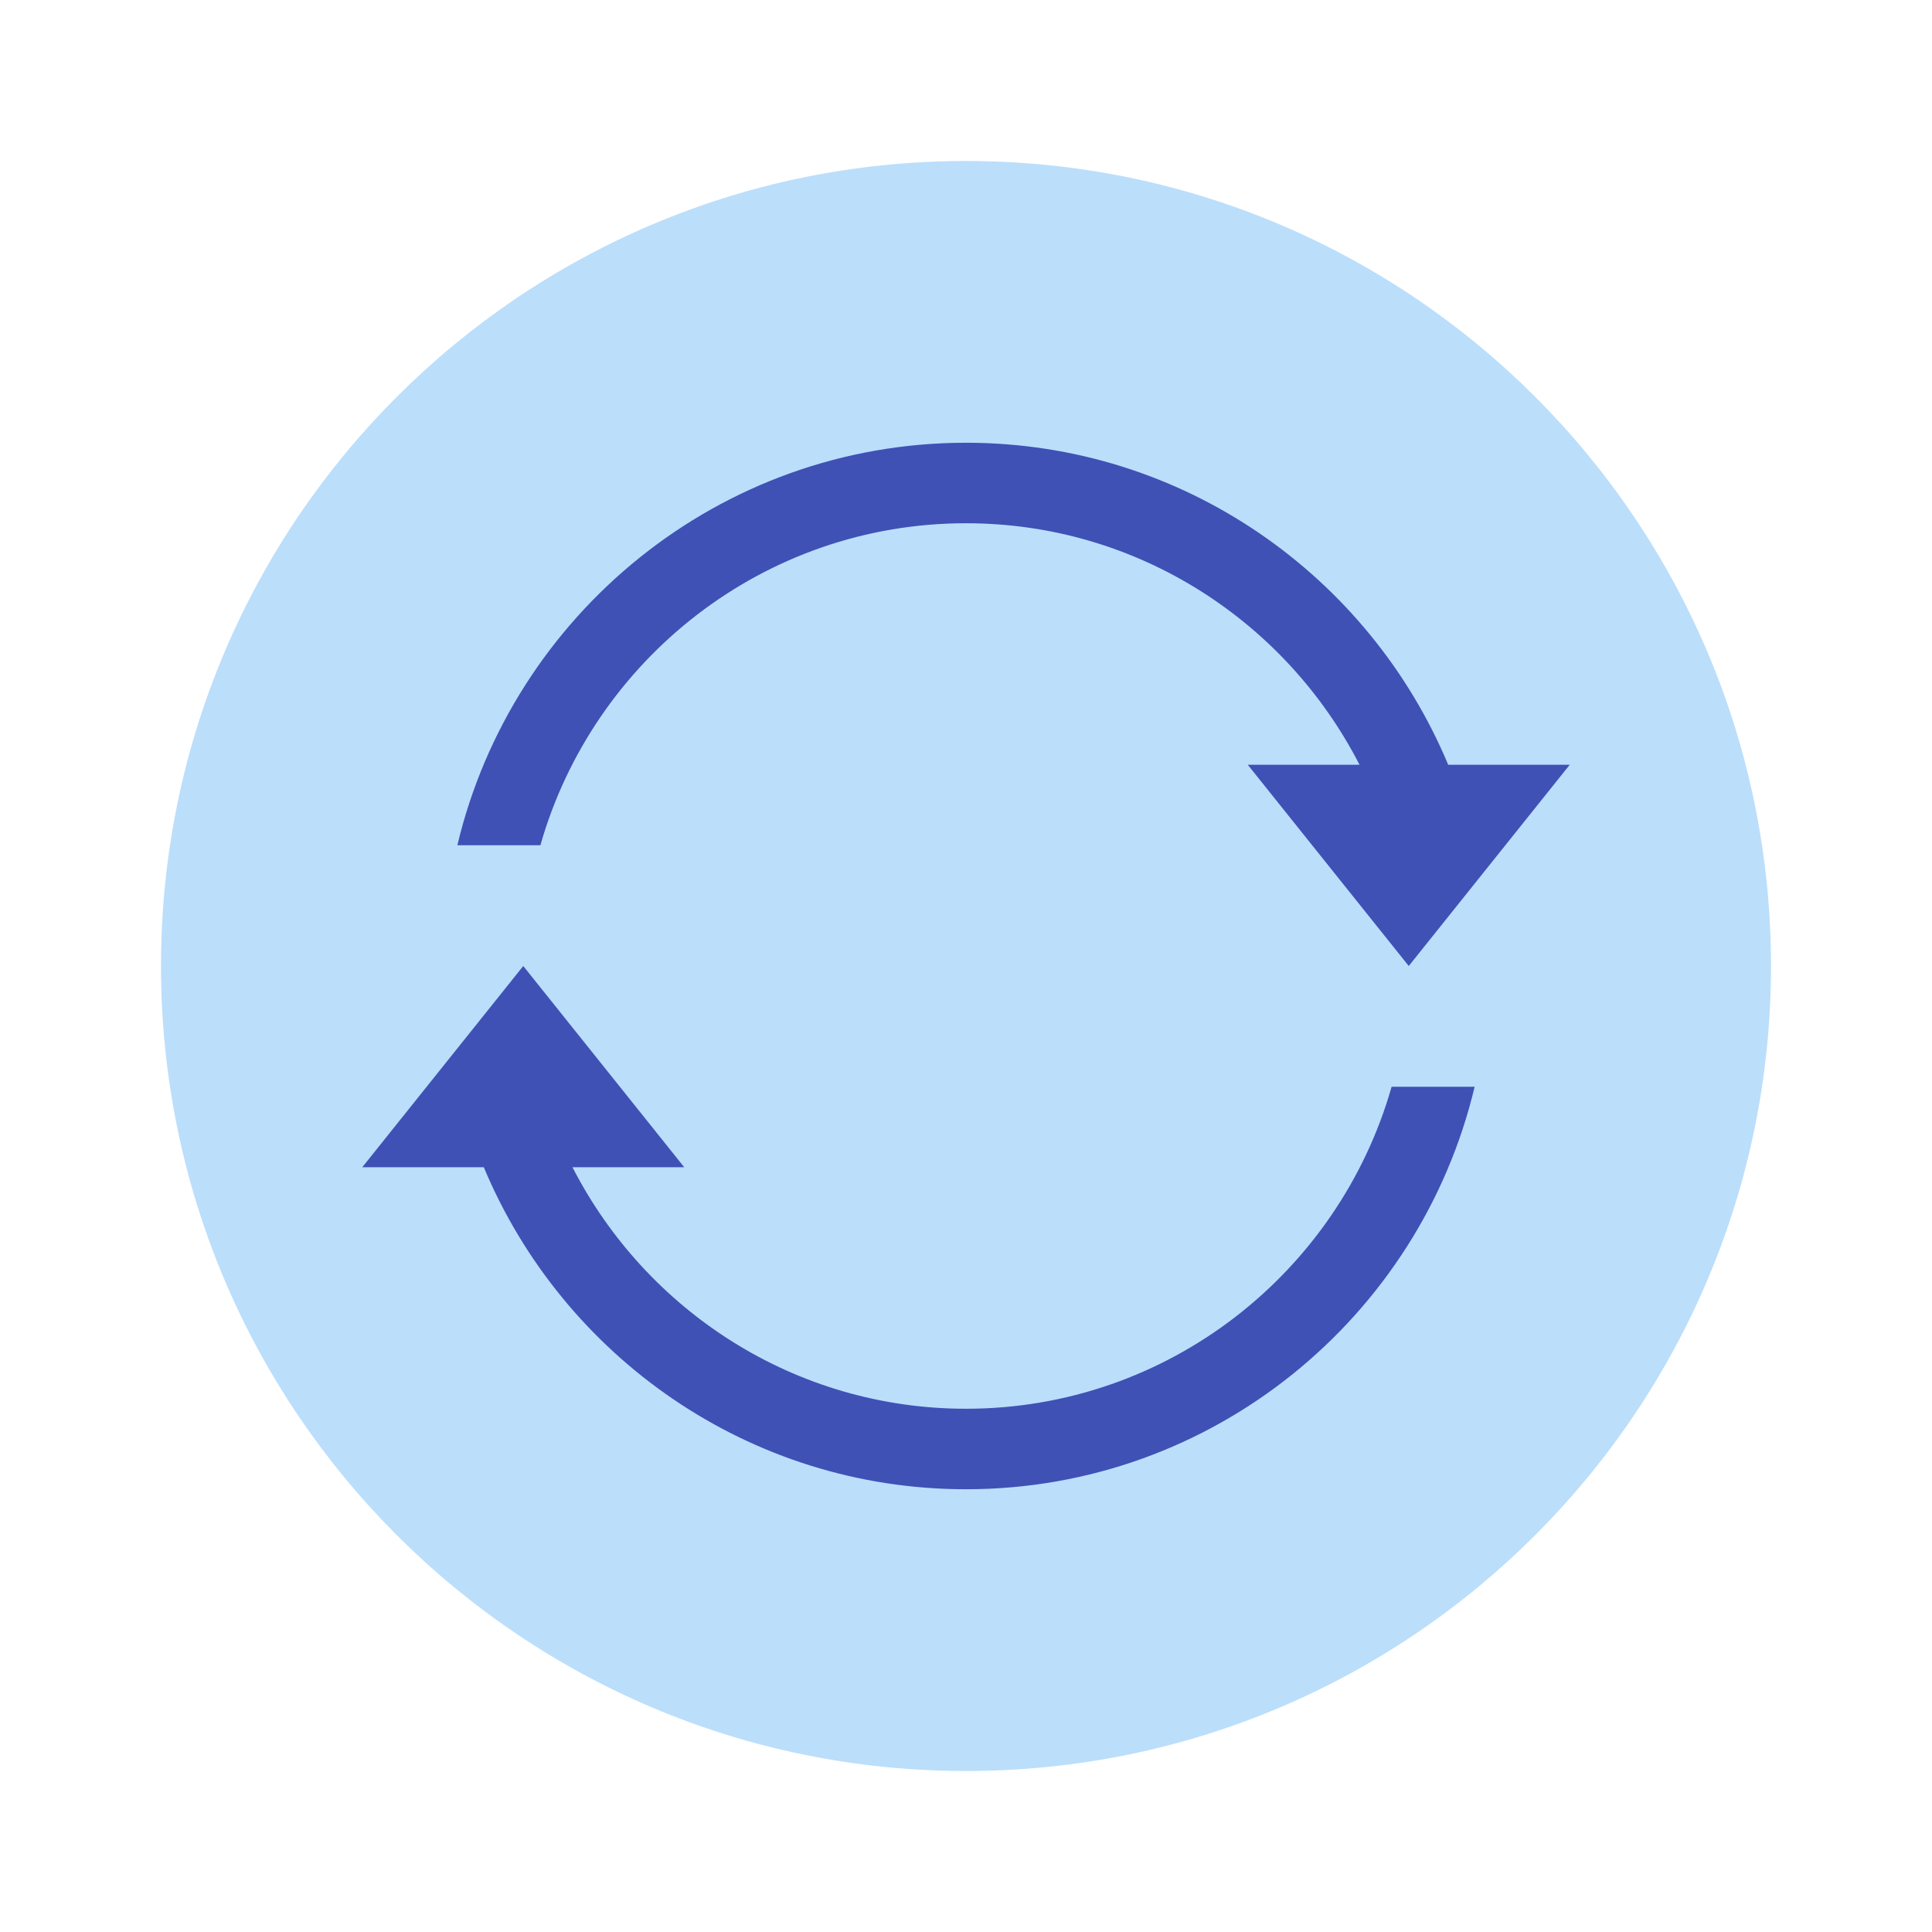
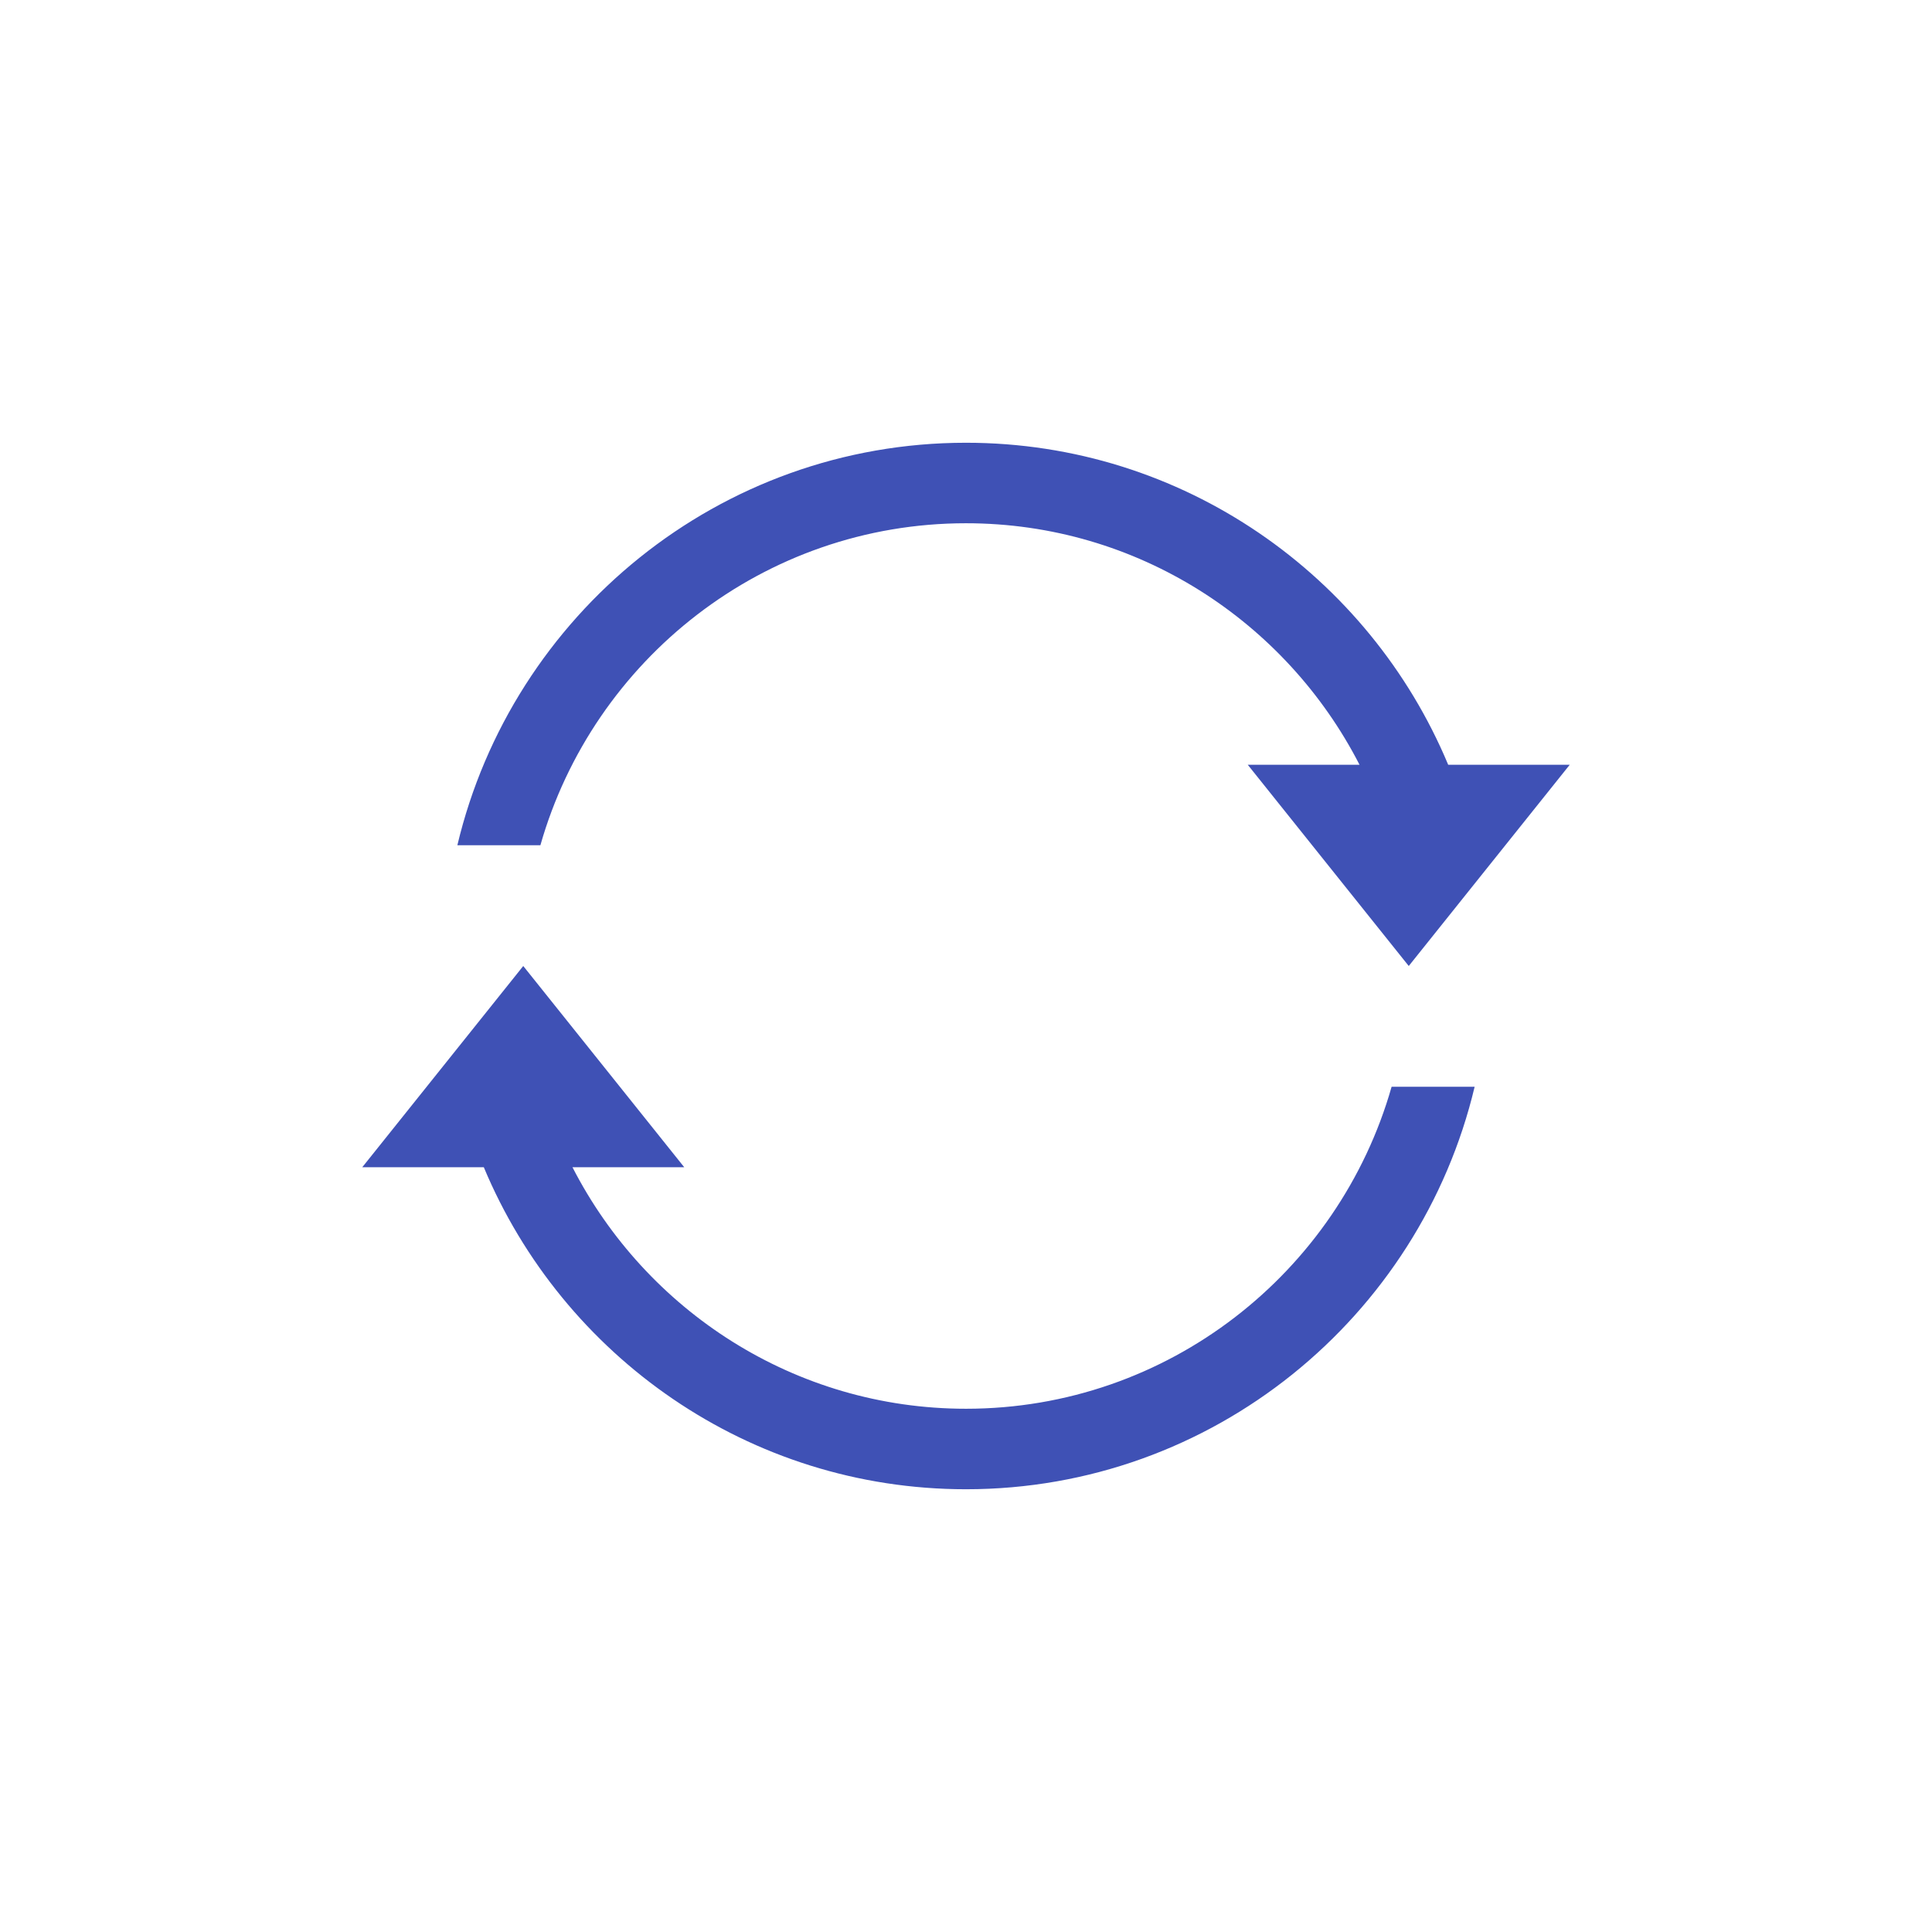
<svg xmlns="http://www.w3.org/2000/svg" width="48" height="48">
-   <path d="M44 24c0 11.043-8.957 20-20 20S4 35.043 4 24 12.957 4 24 4s20 8.957 20 20zm0 0" fill="#bbdefb" />
  <path d="M24 35c-4.262 0-7.953-2.445-9.777-6H17l-4-5-4 5h3.02c1.96 4.691 6.585 8 11.98 8 6.133 0 11.277-4.277 12.637-10h-2.063c-1.312 4.61-5.55 8-10.574 8zm0 0M24 13c4.262 0 7.953 2.445 9.777 6H31l4 5 4-5h-3.02c-1.96-4.691-6.585-8-11.98-8-6.133 0-11.277 4.277-12.637 10h2.063c1.312-4.61 5.55-8 10.574-8zm0 0" fill="#3f51b5" />
</svg>